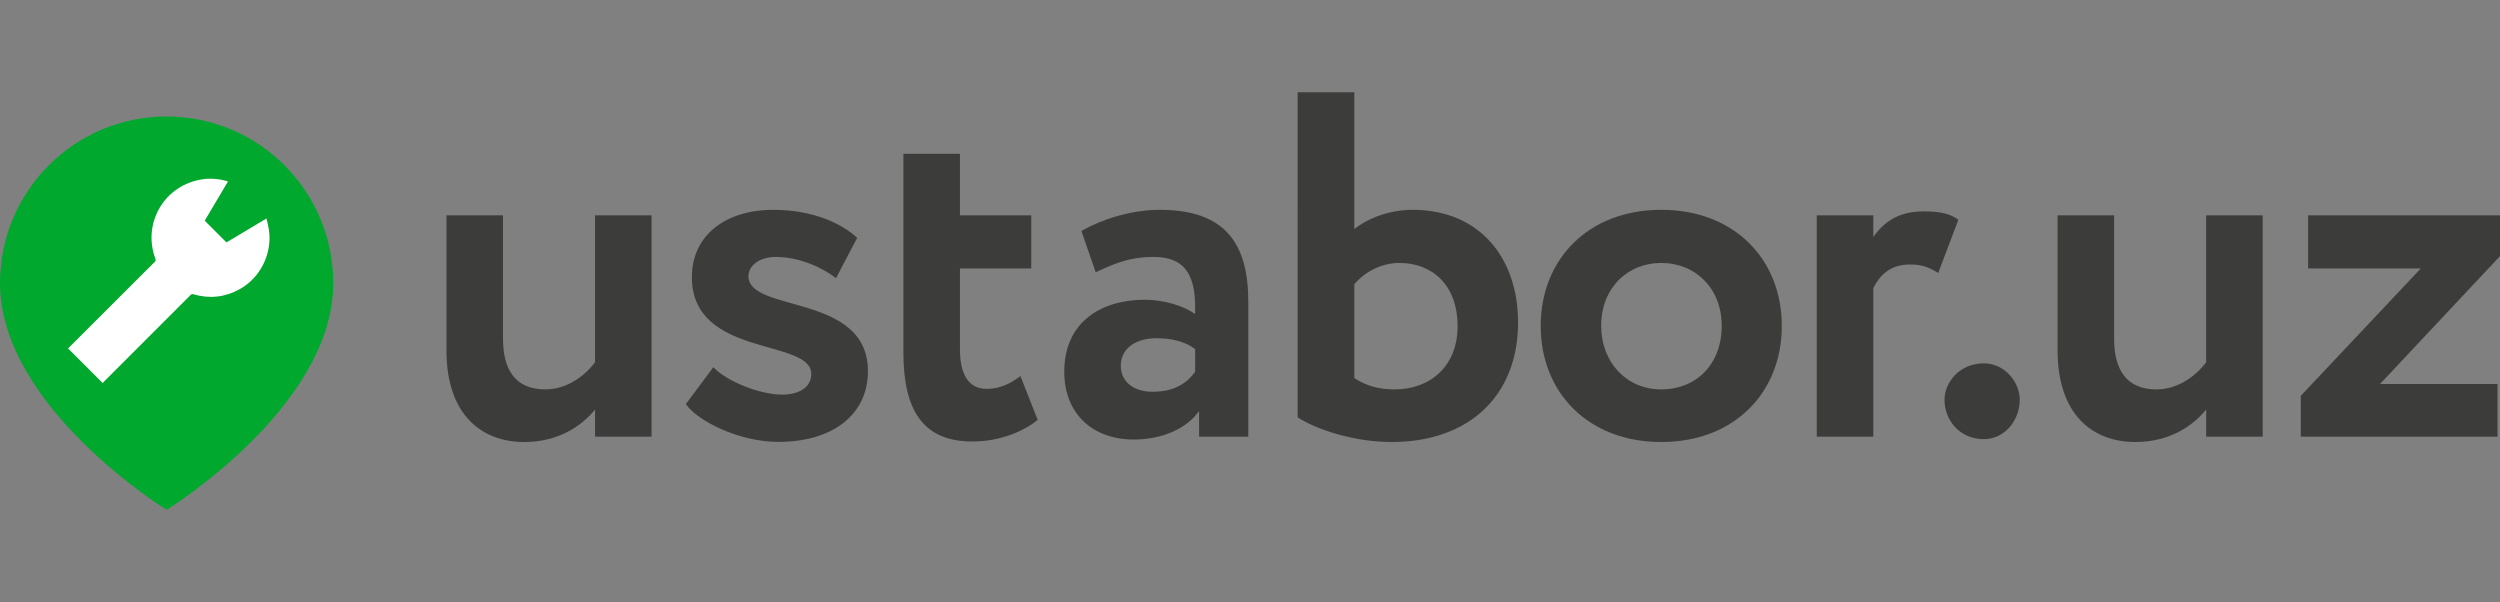
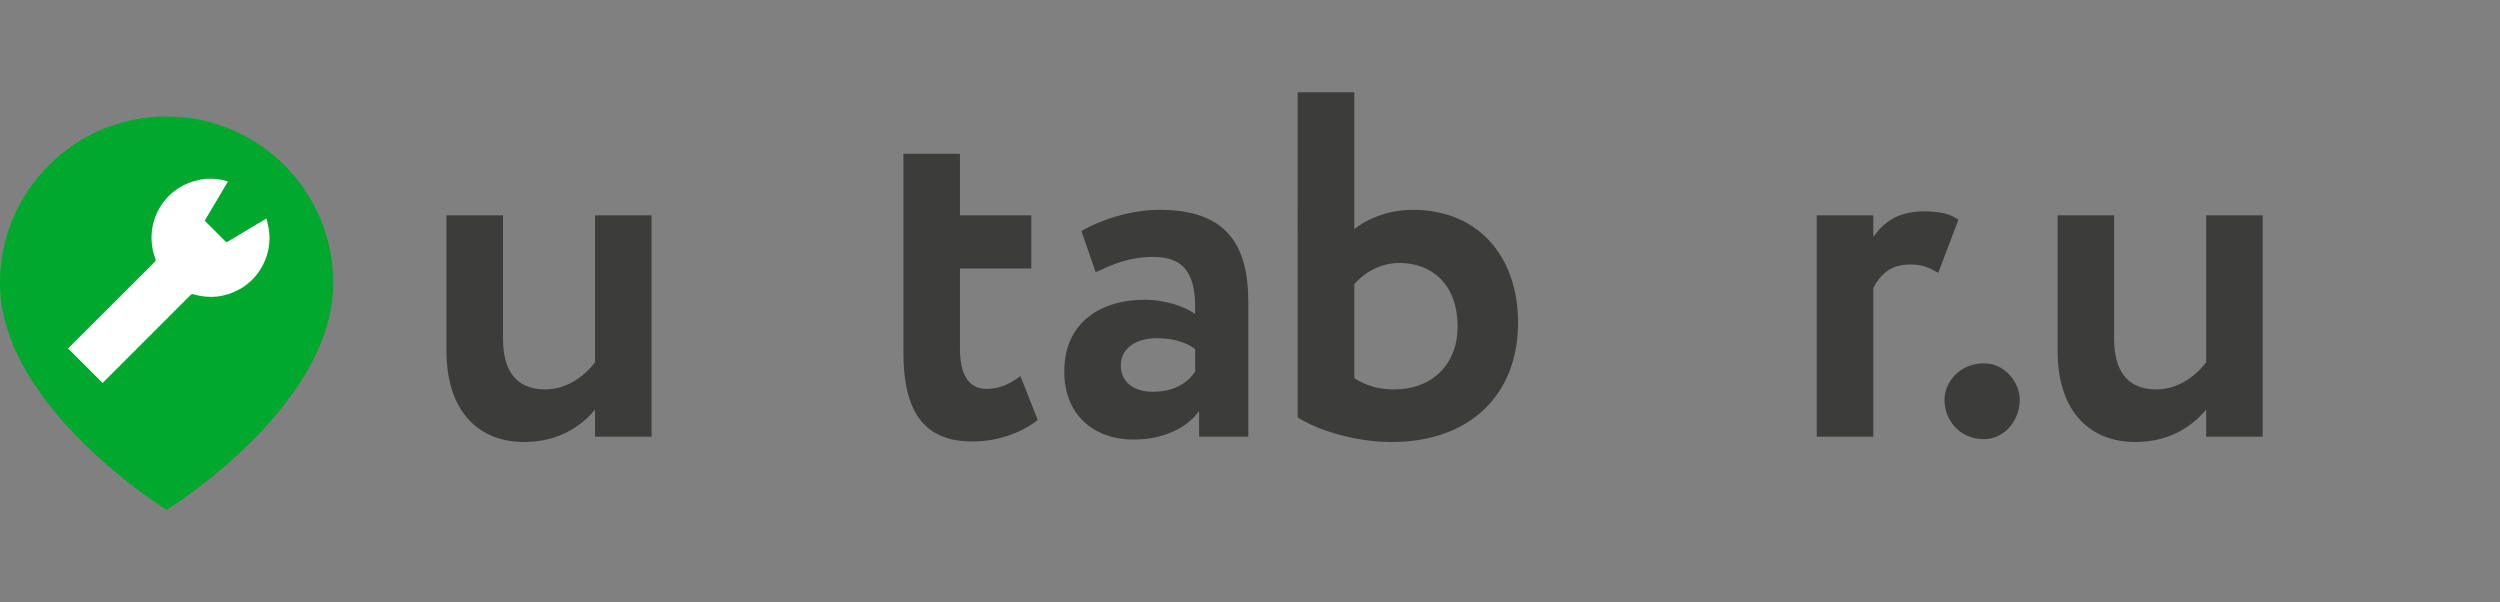
<svg xmlns="http://www.w3.org/2000/svg" version="1.1" id="Layer_1" x="0px" y="0px" viewBox="0 0 191 46" style="enable-background:new 0 0 191 46;" xml:space="preserve">
  <rect x="0" y="0" width="191" height="46" fill="#808080" stroke="none" />
  <style type="text/css">
	.st0{fill:#00A82D;}
	.st1{fill:#FFFFFF;}
	.st2{fill:#3C3C3B;}
</style>
  <g>
    <g>
      <g>
        <path class="st0" d="M25.46,21.63c0,9.49-12.73,17.32-12.73,17.32S0,31.11,0,21.63C0,14.6,5.7,8.9,12.73,8.9     S25.46,14.6,25.46,21.63z" />
        <path class="st1" d="M18.3,22.1c-1.13,0.62-2.31,0.74-3.54,0.38c-0.1-0.03-0.15,0.01-0.21,0.07c-2,2-4.69,4.69-6.71,6.71     c-0.53-0.53-2.12-2.12-2.64-2.64c1.98-1.98,4.7-4.7,6.62-6.61c0.08-0.08,0.09-0.14,0.05-0.24c-0.98-2.65,0.59-5.48,3.36-6.03     c0.73-0.15,1.45-0.1,2.19,0.12c-0.6,1.02-1.19,2.01-1.78,3c0.56,0.56,1.11,1.11,1.66,1.66c1-0.6,2.01-1.2,3.06-1.83     c0.07,0.32,0.15,0.61,0.19,0.9C20.8,19.4,19.89,21.22,18.3,22.1z" />
      </g>
    </g>
    <g>
      <g>
        <g>
          <path class="st2" d="M49.78,33.36h-4.32v-2.07c-1.01,1.24-2.78,2.48-5.41,2.48c-3.31,0-5.94-2.14-5.94-6.99V16.45h4.32v9.43      c0,2.26,0.86,3.87,3.23,3.87c1.43,0,2.82-0.79,3.8-2.07V16.45h4.32V33.36z" />
-           <path class="st2" d="M52.86,21.18c0-3.31,2.71-5.15,6.2-5.15c3.27,0,5.37,1.17,6.43,2.14l-1.62,3.08      c-1.01-0.79-2.78-1.62-4.59-1.62c-1.32,0-2.1,0.71-2.1,1.47c0,2.82,9.13,1.28,9.13,7.25c0,3.34-2.71,5.41-6.84,5.41      c-3.12,0-6.28-1.69-7.07-2.89l2.1-2.82c1.01,1.09,3.57,2.1,5.26,2.1c1.24,0,2.22-0.53,2.22-1.58      C61.99,25.84,52.86,27.35,52.86,21.18z" />
          <path class="st2" d="M69.02,11.75h4.32v4.7h5.45v4.06h-5.45v6.16c0,1.84,0.6,3.04,2.03,3.04c1.17,0,1.99-0.53,2.59-0.98      l1.32,3.35c-1.01,0.83-2.82,1.65-5,1.65c-3.83,0-5.26-2.48-5.26-6.8V11.75z" />
          <path class="st2" d="M82.62,17.65c1.47-0.86,3.76-1.62,5.98-1.62c5,0,6.77,2.56,6.77,7.03v10.3h-3.76V31.4      c-0.9,1.28-2.71,2.18-5,2.18c-3.08,0-5.3-1.92-5.3-5.19c0-3.72,2.74-5.49,6.16-5.49c1.5,0,3.01,0.49,3.83,1.09      c0.11-2.82-0.64-4.36-3.16-4.36c-1.95,0-3.19,0.6-4.43,1.17L82.62,17.65z M91.31,28.4v-1.73c-0.75-0.56-1.73-0.83-2.97-0.83      c-1.43,0-2.71,0.68-2.71,2.1c0,1.28,1.05,1.99,2.41,1.99C89.84,29.94,90.78,29.15,91.31,28.4z" />
          <path class="st2" d="M99.15,7.05h4.32V17.5c1.05-0.83,2.67-1.47,4.47-1.47c5.04,0,8.04,3.61,8.04,8.61      c0,5.56-3.72,9.13-9.66,9.13c-2.78,0-5.64-0.9-7.18-1.88V7.05z M103.47,21.71v7.18c0.94,0.6,1.88,0.86,3.08,0.86      c2.71,0,4.81-1.77,4.81-4.81c0-3.23-1.99-4.85-4.44-4.85C105.42,20.09,104.18,20.88,103.47,21.71z" />
-           <path class="st2" d="M126.92,16.03c5.6,0,9.21,3.8,9.21,8.87s-3.61,8.87-9.21,8.87c-5.6,0-9.21-3.8-9.21-8.87      S121.32,16.03,126.92,16.03z M126.92,29.75c2.67,0,4.62-1.92,4.62-4.85c0-2.86-1.99-4.81-4.62-4.81c-2.56,0-4.59,1.88-4.59,4.81      C122.34,27.72,124.29,29.75,126.92,29.75z" />
          <path class="st2" d="M138.8,16.45h4.32v1.65c0.79-1.09,1.84-1.95,3.87-1.95c1.39,0,2.07,0.23,2.63,0.64l-1.54,4.06      c-0.83-0.49-1.28-0.64-2.18-0.64c-1.5,0-2.29,0.83-2.78,1.8v11.35h-4.32V16.45z" />
          <path class="st2" d="M151.57,27.76c1.62,0,2.74,1.47,2.74,2.78c0,1.54-1.13,3.01-2.74,3.01c-1.88,0-3.01-1.47-3.01-3.01      C148.57,29.22,149.69,27.76,151.57,27.76z" />
          <path class="st2" d="M172.87,33.36h-4.32v-2.07c-1.01,1.24-2.78,2.48-5.41,2.48c-3.31,0-5.94-2.14-5.94-6.99V16.45h4.32v9.43      c0,2.26,0.86,3.87,3.23,3.87c1.43,0,2.82-0.79,3.8-2.07V16.45h4.32V33.36z" />
-           <path class="st2" d="M176.34,16.45H191v3.12l-9.17,9.77h8.98v4.02h-15.03v-3.12l9.17-9.73h-8.61V16.45z" />
        </g>
      </g>
    </g>
  </g>
</svg>